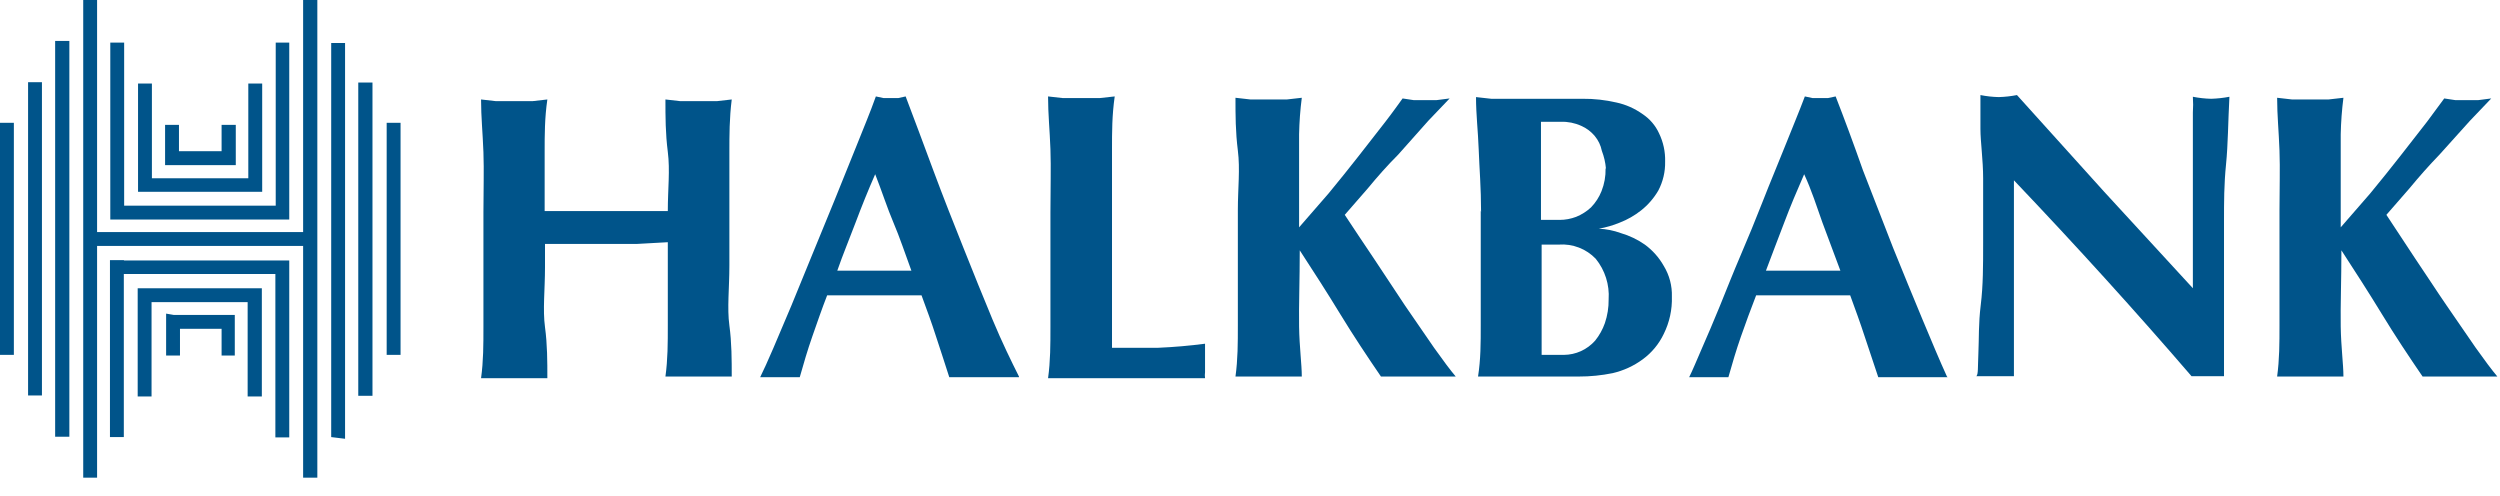
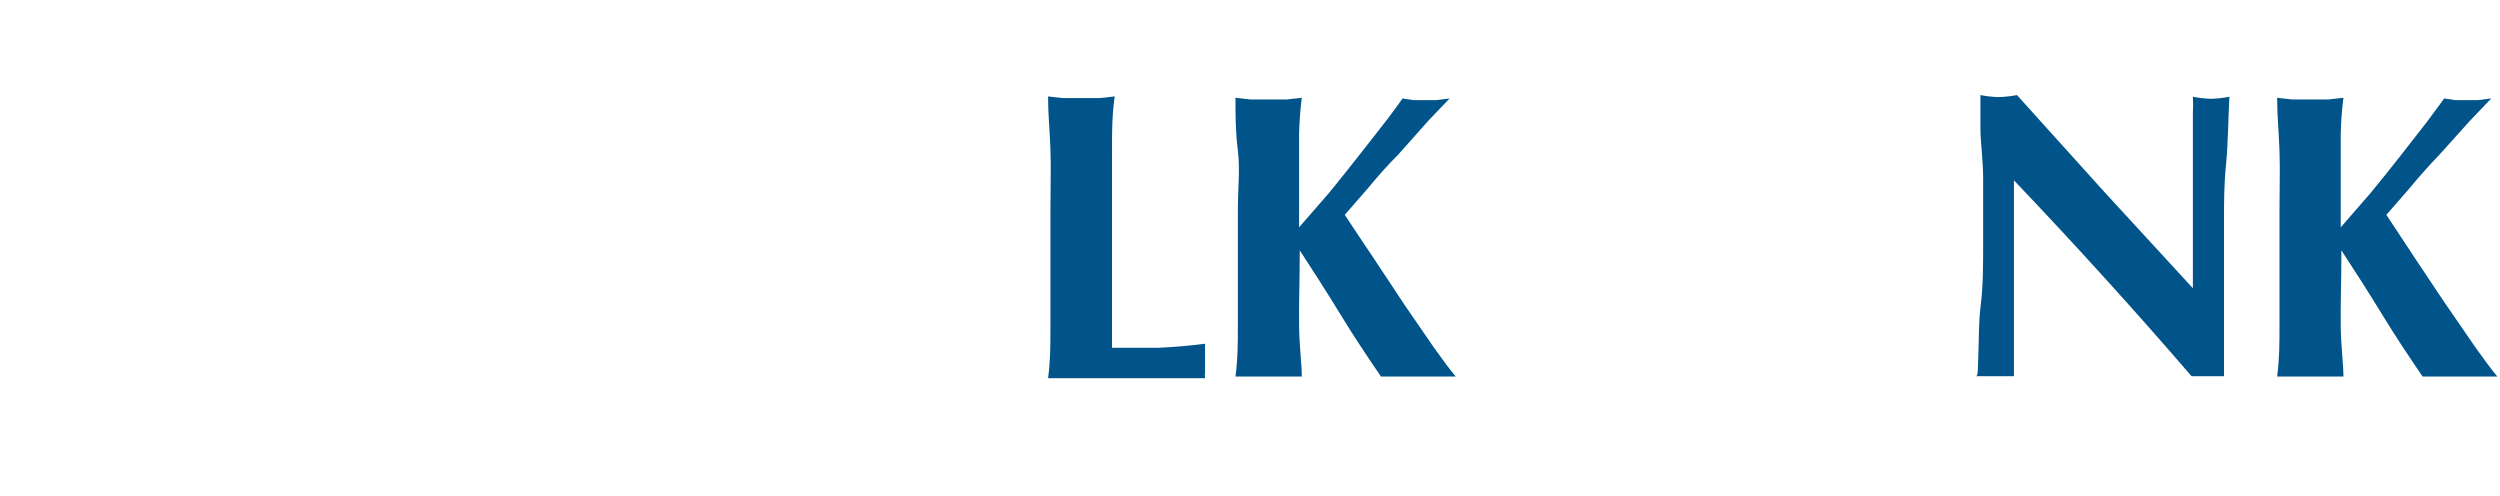
<svg xmlns="http://www.w3.org/2000/svg" width="121" height="24" viewBox="0 0 121 24" fill="none">
-   <path fill-rule="evenodd" clip-rule="evenodd" d="M32.322 11.723V12.854C32.322 13.934 32.322 14.9 32.322 15.752C32.322 16.603 32.322 17.389 32.207 18.224H32.927H34.696H35.416C35.416 17.422 35.416 16.587 35.302 15.752C35.187 14.917 35.302 13.934 35.302 12.854V10.266C35.302 9.169 35.302 8.203 35.302 7.368C35.302 6.533 35.302 5.731 35.416 4.814L34.696 4.896H32.927L32.207 4.814C32.207 5.665 32.207 6.451 32.322 7.352C32.436 8.252 32.322 9.137 32.322 10.217H31.094H27.573H26.361C26.361 9.137 26.361 8.17 26.361 7.352C26.361 6.533 26.361 5.714 26.492 4.814L25.772 4.896H24.004L23.283 4.814C23.283 5.665 23.365 6.451 23.398 7.368C23.431 8.285 23.398 9.169 23.398 10.266V12.935C23.398 14.016 23.398 14.982 23.398 15.833C23.398 16.685 23.398 17.471 23.283 18.306H24.004H25.772H26.492C26.492 17.503 26.492 16.668 26.378 15.833C26.263 14.998 26.378 14.016 26.378 12.935V11.805H27.868H29.358C29.849 11.805 30.357 11.805 30.848 11.805L32.322 11.723Z" fill="#00548A" />
-   <path fill-rule="evenodd" clip-rule="evenodd" d="M42.359 8.432C42.015 9.218 41.704 9.988 41.409 10.774C41.114 11.56 40.803 12.297 40.525 13.099H44.111C43.816 12.297 43.538 11.462 43.243 10.774C42.948 10.086 42.67 9.218 42.359 8.432ZM49.318 18.257H48.417H46.78H45.945C45.748 17.618 45.519 16.963 45.306 16.292C45.093 15.621 44.848 14.966 44.602 14.294H40.034C39.772 14.966 39.543 15.637 39.313 16.292C39.084 16.947 38.888 17.618 38.708 18.257H38.233H37.316H36.792C36.956 17.929 37.168 17.455 37.43 16.849L38.298 14.802L39.297 12.362L40.378 9.726L41.442 7.09C41.786 6.222 42.113 5.453 42.392 4.667L42.768 4.748H43.472L43.833 4.667C44.258 5.78 44.7 6.975 45.175 8.253C45.65 9.53 46.141 10.774 46.633 12.002C47.124 13.23 47.582 14.376 48.041 15.473C48.499 16.57 48.941 17.471 49.318 18.224V18.257Z" fill="#00548A" />
  <path fill-rule="evenodd" clip-rule="evenodd" d="M50.841 10.267V12.935C50.841 14.016 50.841 14.982 50.841 15.833C50.841 16.685 50.841 17.471 50.726 18.306H51.103H57.014H58.324C58.311 18.208 58.311 18.109 58.324 18.011C58.324 17.897 58.324 17.733 58.324 17.52C58.324 17.307 58.324 17.16 58.324 17.029C58.324 16.898 58.324 16.783 58.324 16.636C57.571 16.734 56.817 16.8 56.064 16.832C55.311 16.832 54.574 16.832 53.821 16.832C53.821 16.325 53.821 15.719 53.821 15.031V10.119C53.821 9.022 53.821 8.056 53.821 7.221C53.821 6.386 53.821 5.584 53.952 4.667L53.215 4.748H51.447L50.726 4.667C50.726 5.518 50.808 6.304 50.841 7.221C50.874 8.138 50.841 9.088 50.841 10.267Z" fill="#00548A" />
-   <path fill-rule="evenodd" clip-rule="evenodd" d="M62.908 12.116C63.58 13.148 64.235 14.163 64.873 15.211C65.512 16.259 66.167 17.242 66.838 18.224H67.69H69.425H70.457C70.195 17.913 69.851 17.454 69.409 16.832L68.001 14.786L66.494 12.51C65.97 11.74 65.512 11.036 65.086 10.398L66.2 9.12C66.658 8.564 67.149 8.007 67.673 7.483L69.13 5.845L70.162 4.765L69.523 4.847H68.426L67.886 4.765C67.706 5.01 67.444 5.387 67.051 5.895L65.774 7.532C65.315 8.122 64.824 8.727 64.3 9.366L62.876 11.003V9.12C62.876 8.154 62.876 7.286 62.876 6.5C62.888 5.909 62.931 5.319 63.007 4.732L62.286 4.814H60.518L59.797 4.732C59.797 5.584 59.797 6.369 59.912 7.286C60.027 8.203 59.912 9.087 59.912 10.184V12.854C59.912 13.934 59.912 14.9 59.912 15.752C59.912 16.603 59.912 17.389 59.797 18.224H60.518H62.286H63.007C63.007 17.635 62.892 16.816 62.876 15.8C62.859 14.785 62.908 13.541 62.908 12.116Z" fill="#00548A" />
-   <path fill-rule="evenodd" clip-rule="evenodd" d="M77.858 14.491C77.863 14.88 77.802 15.268 77.677 15.637C77.569 15.946 77.408 16.234 77.203 16.489C77.011 16.704 76.777 16.877 76.515 16.996C76.257 17.112 75.978 17.173 75.696 17.176H75.123H74.615C74.615 17.012 74.615 16.8 74.615 16.538V15.67C74.615 15.359 74.615 15.031 74.615 14.704V12.706C74.615 12.395 74.615 12.117 74.615 11.838H75.451C75.78 11.814 76.111 11.864 76.42 11.983C76.728 12.101 77.007 12.287 77.235 12.526C77.683 13.079 77.906 13.781 77.858 14.491ZM77.71 8.154C77.719 8.529 77.652 8.902 77.514 9.251C77.397 9.544 77.225 9.811 77.006 10.037C76.796 10.233 76.552 10.388 76.286 10.495C76.029 10.593 75.757 10.643 75.483 10.643H74.583C74.583 10.316 74.583 9.988 74.583 9.66V8.629C74.583 8.285 74.583 7.876 74.583 7.368V5.895H74.943H75.549C75.887 5.884 76.223 5.951 76.531 6.091C76.785 6.201 77.009 6.37 77.186 6.582C77.359 6.79 77.477 7.038 77.53 7.303C77.635 7.576 77.701 7.862 77.727 8.154H77.71ZM71.668 10.184V12.854C71.668 13.934 71.668 14.9 71.668 15.752C71.668 16.603 71.668 17.389 71.537 18.224H72.421H76.417C76.966 18.225 77.515 18.17 78.054 18.06C78.58 17.938 79.076 17.71 79.511 17.389C79.946 17.07 80.294 16.648 80.526 16.161C80.803 15.602 80.938 14.983 80.919 14.36C80.936 13.836 80.799 13.318 80.526 12.87C80.298 12.465 79.985 12.113 79.609 11.838C79.255 11.591 78.862 11.403 78.447 11.282C78.105 11.157 77.746 11.085 77.383 11.069C77.731 11.007 78.071 10.909 78.398 10.774C78.769 10.63 79.117 10.431 79.429 10.184C79.766 9.918 80.049 9.59 80.264 9.219C80.489 8.79 80.602 8.311 80.592 7.827C80.606 7.351 80.505 6.879 80.297 6.451C80.123 6.071 79.845 5.748 79.495 5.518C79.117 5.249 78.688 5.059 78.234 4.961C77.697 4.837 77.148 4.776 76.597 4.781C76.024 4.781 75.434 4.781 74.828 4.781H73.06H72.176L71.439 4.699C71.439 5.551 71.537 6.337 71.57 7.253C71.603 8.17 71.684 9.088 71.684 10.266L71.668 10.184Z" fill="#00548A" />
-   <path fill-rule="evenodd" clip-rule="evenodd" d="M87.322 8.432C86.978 9.218 86.651 9.988 86.356 10.774C86.061 11.56 85.767 12.297 85.472 13.099H89.074L88.206 10.774C87.928 9.988 87.683 9.218 87.322 8.432ZM94.265 18.257H93.364H91.727H90.908L90.253 16.292C90.04 15.637 89.795 14.966 89.549 14.294H84.997C84.735 14.966 84.49 15.637 84.26 16.292C84.031 16.947 83.835 17.618 83.654 18.257H83.18H82.263H81.755C81.919 17.929 82.115 17.455 82.377 16.849C82.639 16.243 82.934 15.572 83.245 14.802C83.556 14.033 83.9 13.165 84.244 12.362C84.588 11.56 84.981 10.61 85.325 9.726C85.668 8.842 86.045 7.958 86.389 7.09C86.733 6.222 87.06 5.453 87.355 4.667L87.732 4.748H88.468L88.845 4.667C89.271 5.758 89.713 6.954 90.171 8.253L91.629 12.002C92.12 13.214 92.595 14.376 93.053 15.473C93.512 16.57 93.888 17.471 94.232 18.224L94.265 18.257Z" fill="#00548A" />
+   <path fill-rule="evenodd" clip-rule="evenodd" d="M62.908 12.116C63.58 13.148 64.235 14.163 64.873 15.211C65.512 16.259 66.167 17.242 66.838 18.224H67.69H69.425H70.457C70.195 17.913 69.851 17.454 69.409 16.832L68.001 14.786L66.494 12.51C65.97 11.74 65.512 11.036 65.086 10.398L66.2 9.12C66.658 8.564 67.149 8.007 67.673 7.483L69.13 5.845L70.162 4.765L69.523 4.847H68.426L67.886 4.765C67.706 5.01 67.444 5.387 67.051 5.895C65.315 8.122 64.824 8.727 64.3 9.366L62.876 11.003V9.12C62.876 8.154 62.876 7.286 62.876 6.5C62.888 5.909 62.931 5.319 63.007 4.732L62.286 4.814H60.518L59.797 4.732C59.797 5.584 59.797 6.369 59.912 7.286C60.027 8.203 59.912 9.087 59.912 10.184V12.854C59.912 13.934 59.912 14.9 59.912 15.752C59.912 16.603 59.912 17.389 59.797 18.224H60.518H62.286H63.007C63.007 17.635 62.892 16.816 62.876 15.8C62.859 14.785 62.908 13.541 62.908 12.116Z" fill="#00548A" />
  <path fill-rule="evenodd" clip-rule="evenodd" d="M95.984 8.629C95.984 9.628 95.984 10.659 95.984 11.756C95.984 12.853 95.984 13.819 95.869 14.753C95.754 15.686 95.787 16.39 95.754 17.094C95.722 17.798 95.754 18.11 95.656 18.208H96.556H96.999H97.474C97.474 18.077 97.474 17.88 97.474 17.651C97.474 17.422 97.474 17.078 97.474 16.701C97.474 16.325 97.474 15.85 97.474 15.31V9.873C97.474 9.48 97.474 9.104 97.474 8.727C100.497 11.904 103.363 15.064 106.07 18.208H106.823H107.642V13.197C107.642 12.362 107.642 11.56 107.642 10.676C107.642 9.792 107.642 8.924 107.74 7.958C107.838 6.992 107.838 5.911 107.904 4.683C107.612 4.74 107.316 4.772 107.019 4.781C106.722 4.774 106.427 4.741 106.135 4.683C106.152 4.939 106.152 5.196 106.135 5.453C106.135 5.829 106.135 6.287 106.135 6.811C106.135 7.335 106.135 7.908 106.135 8.449C106.135 8.989 106.135 9.693 106.135 10.348V13.95L101.845 9.284L97.621 4.601C97.329 4.658 97.034 4.691 96.737 4.699C96.44 4.692 96.144 4.659 95.853 4.601C95.853 5.076 95.853 5.616 95.853 6.238C95.853 6.861 95.984 7.745 95.984 8.629Z" fill="#00548A" />
  <path fill-rule="evenodd" clip-rule="evenodd" d="M113.324 12.116C113.995 13.148 114.65 14.163 115.289 15.211C115.927 16.259 116.582 17.242 117.253 18.224H118.105H119.84H120.872C120.61 17.913 120.266 17.454 119.824 16.832L118.416 14.786C117.908 14.049 117.417 13.279 116.893 12.51L115.501 10.398L116.615 9.12C117.073 8.564 117.565 8.007 118.072 7.483L119.546 5.845L120.577 4.765L119.939 4.847H118.842L118.301 4.765L117.466 5.895L116.189 7.532C115.731 8.122 115.239 8.727 114.715 9.366L113.291 11.003V9.12C113.291 8.154 113.291 7.286 113.291 6.5C113.303 5.909 113.347 5.319 113.422 4.732L112.702 4.814H110.933L110.213 4.732C110.213 5.584 110.295 6.369 110.327 7.286C110.36 8.203 110.327 9.087 110.327 10.184V12.854C110.327 13.934 110.327 14.9 110.327 15.752C110.327 16.603 110.327 17.389 110.213 18.224H110.933H112.702H113.422C113.422 17.635 113.307 16.816 113.291 15.8C113.275 14.785 113.324 13.541 113.324 12.116Z" fill="#00548A" />
-   <path d="M3.357 1.981V21.139H2.669V1.981H3.357ZM2.03 3.979V19.141H1.359V3.979H2.03ZM0.671 5.944V17.176H0V5.944H0.671ZM14.671 23.12V11.904H4.699V23.12H4.028V0H4.699V11.233H14.671V0H15.359V23.12H14.671ZM16.03 21.155V2.08H16.701V21.237L16.03 21.155ZM17.34 19.157V3.995H18.028V19.157H17.34ZM18.715 17.176V5.944H19.387V17.176H18.715ZM13.345 10.627H5.338V2.063H6.009V9.955H13.345V2.063H14V10.627H13.328H13.345ZM12.411 9.284H6.681V4.044H7.352V8.629H12.018V4.044H12.69V9.284H12.362H12.411ZM10.921 7.991H7.99V6.042H8.662V7.319H10.725V6.042H11.412V7.991H10.987H10.921ZM6.009 12.608H14V21.171H13.328V13.263H5.993V21.155H5.322V12.591H5.993L6.009 12.608ZM6.943 13.951H12.673V19.19H11.986V14.622H7.335V19.19H6.664V13.951H6.943ZM8.416 15.244H11.364V17.209H10.725V15.915H8.711V17.209H8.04V15.179L8.416 15.244Z" fill="#00548A" />
</svg>